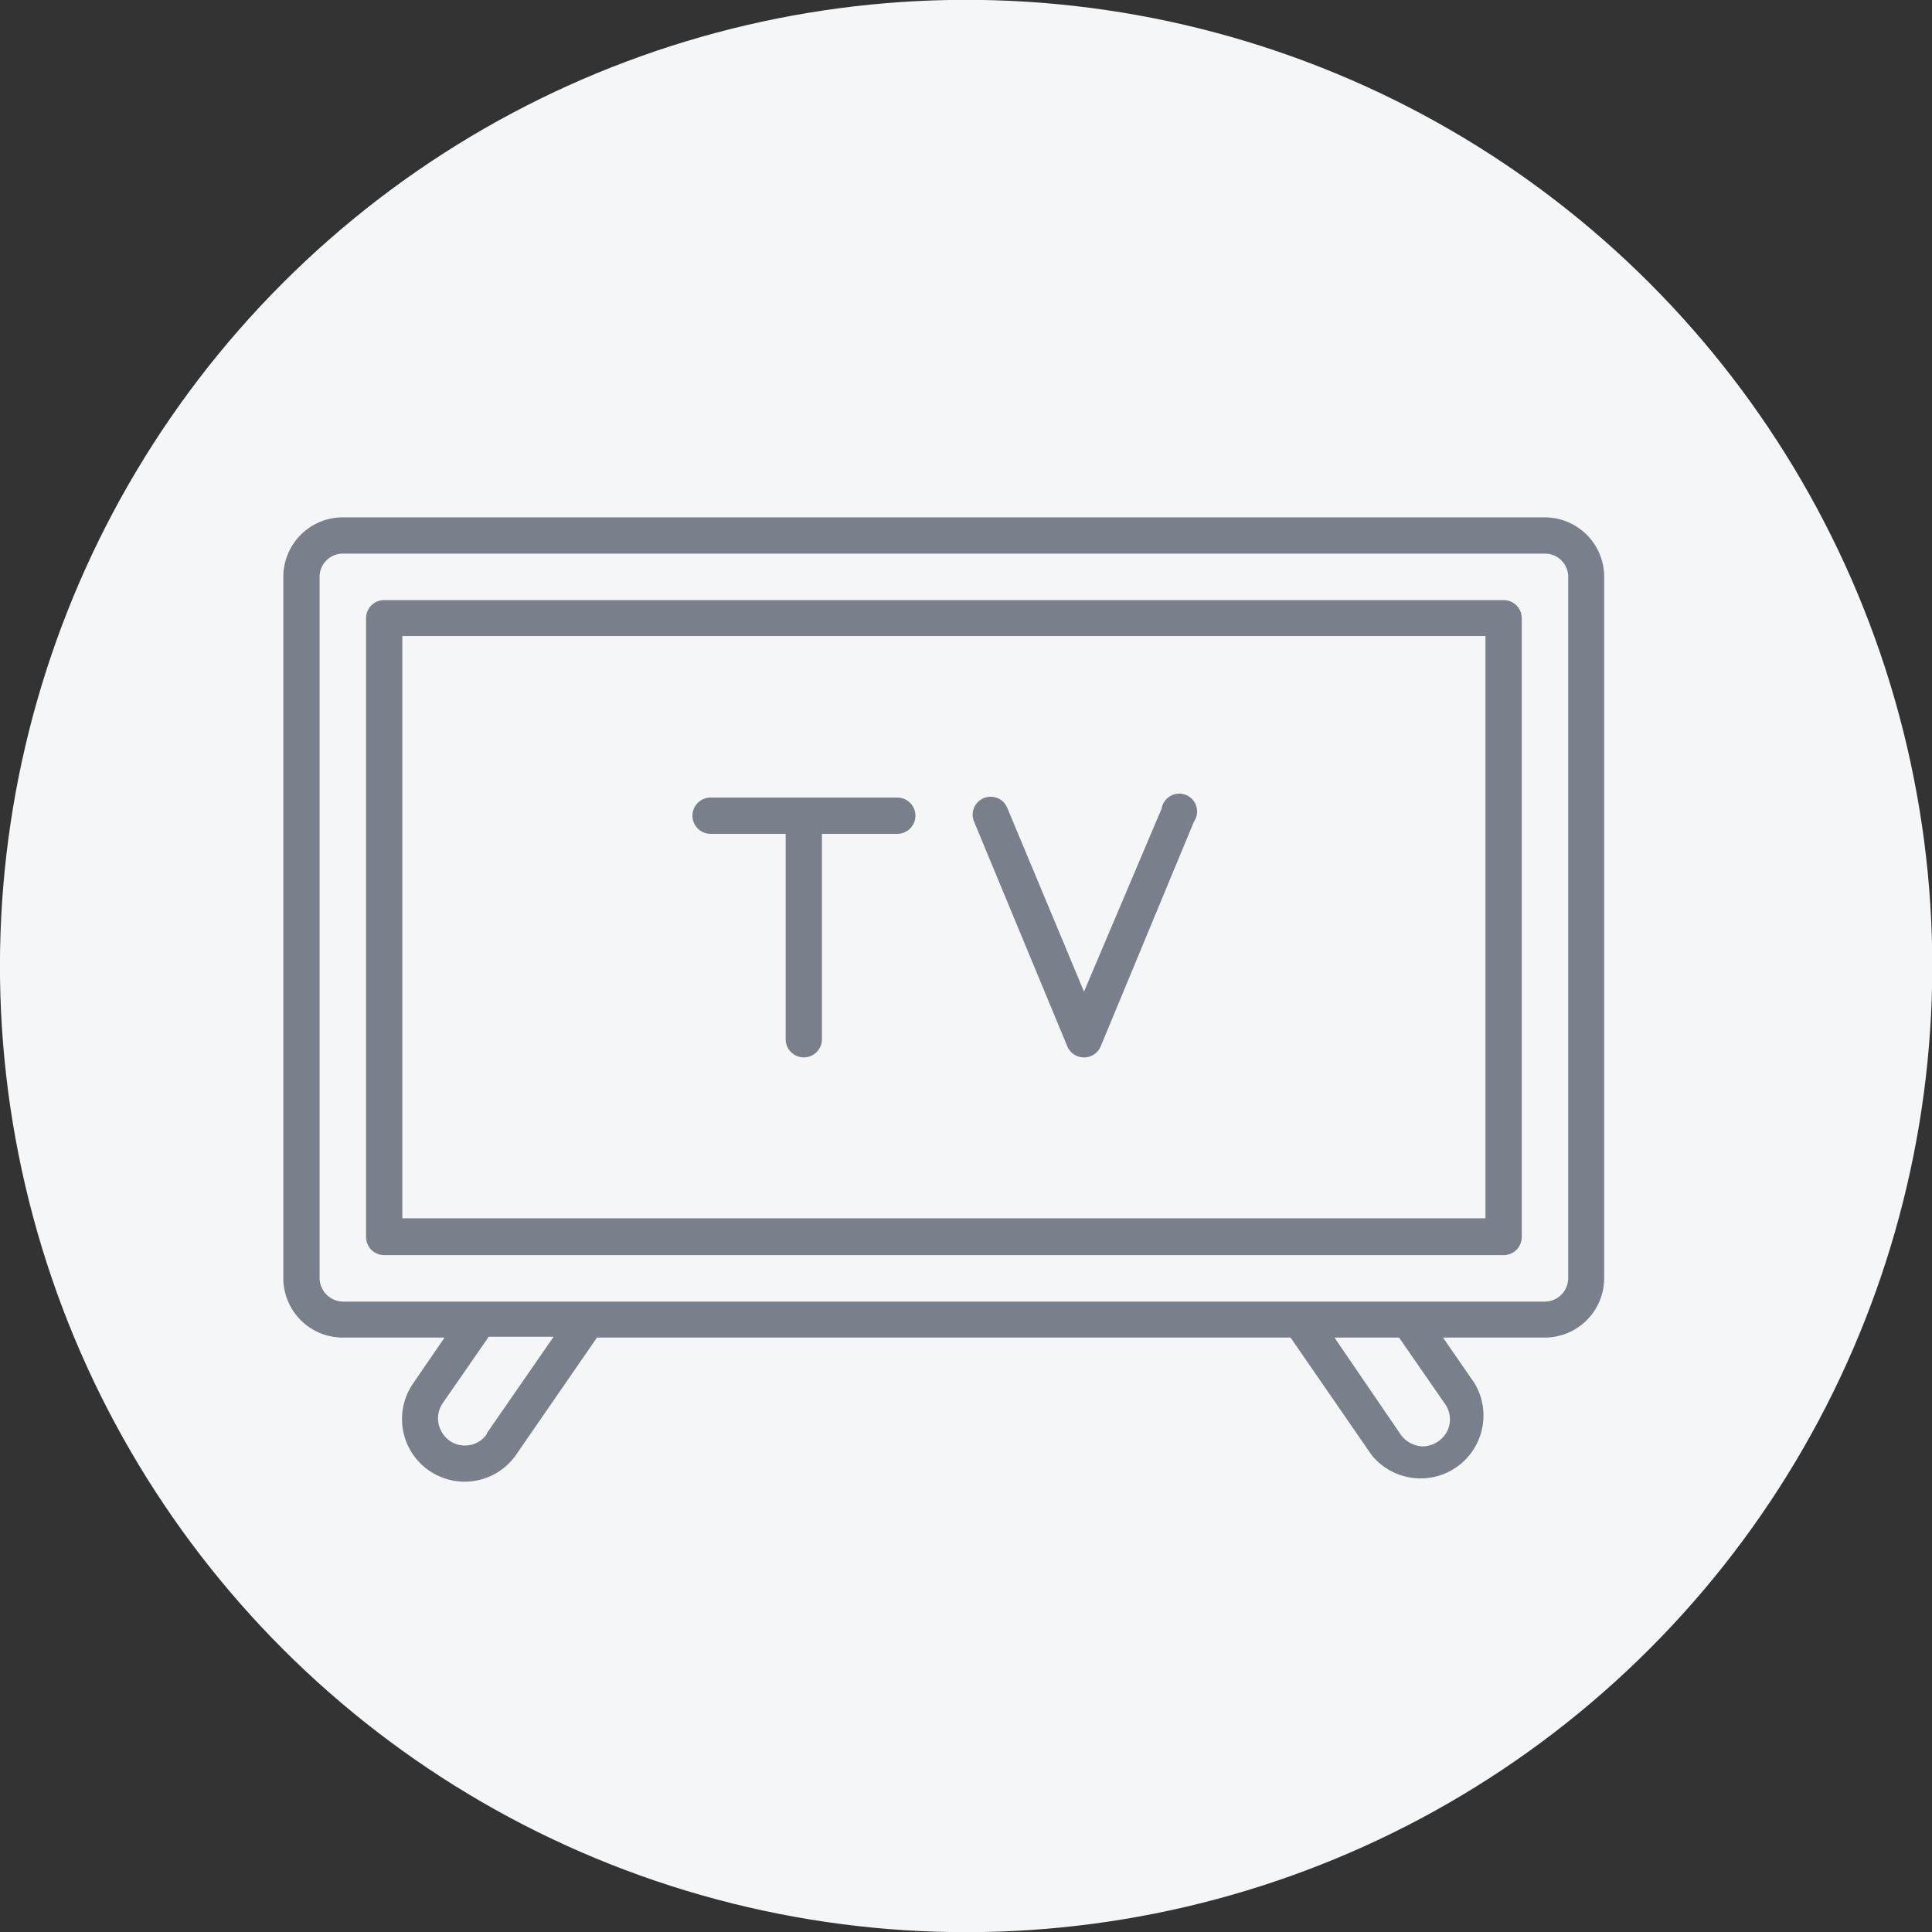
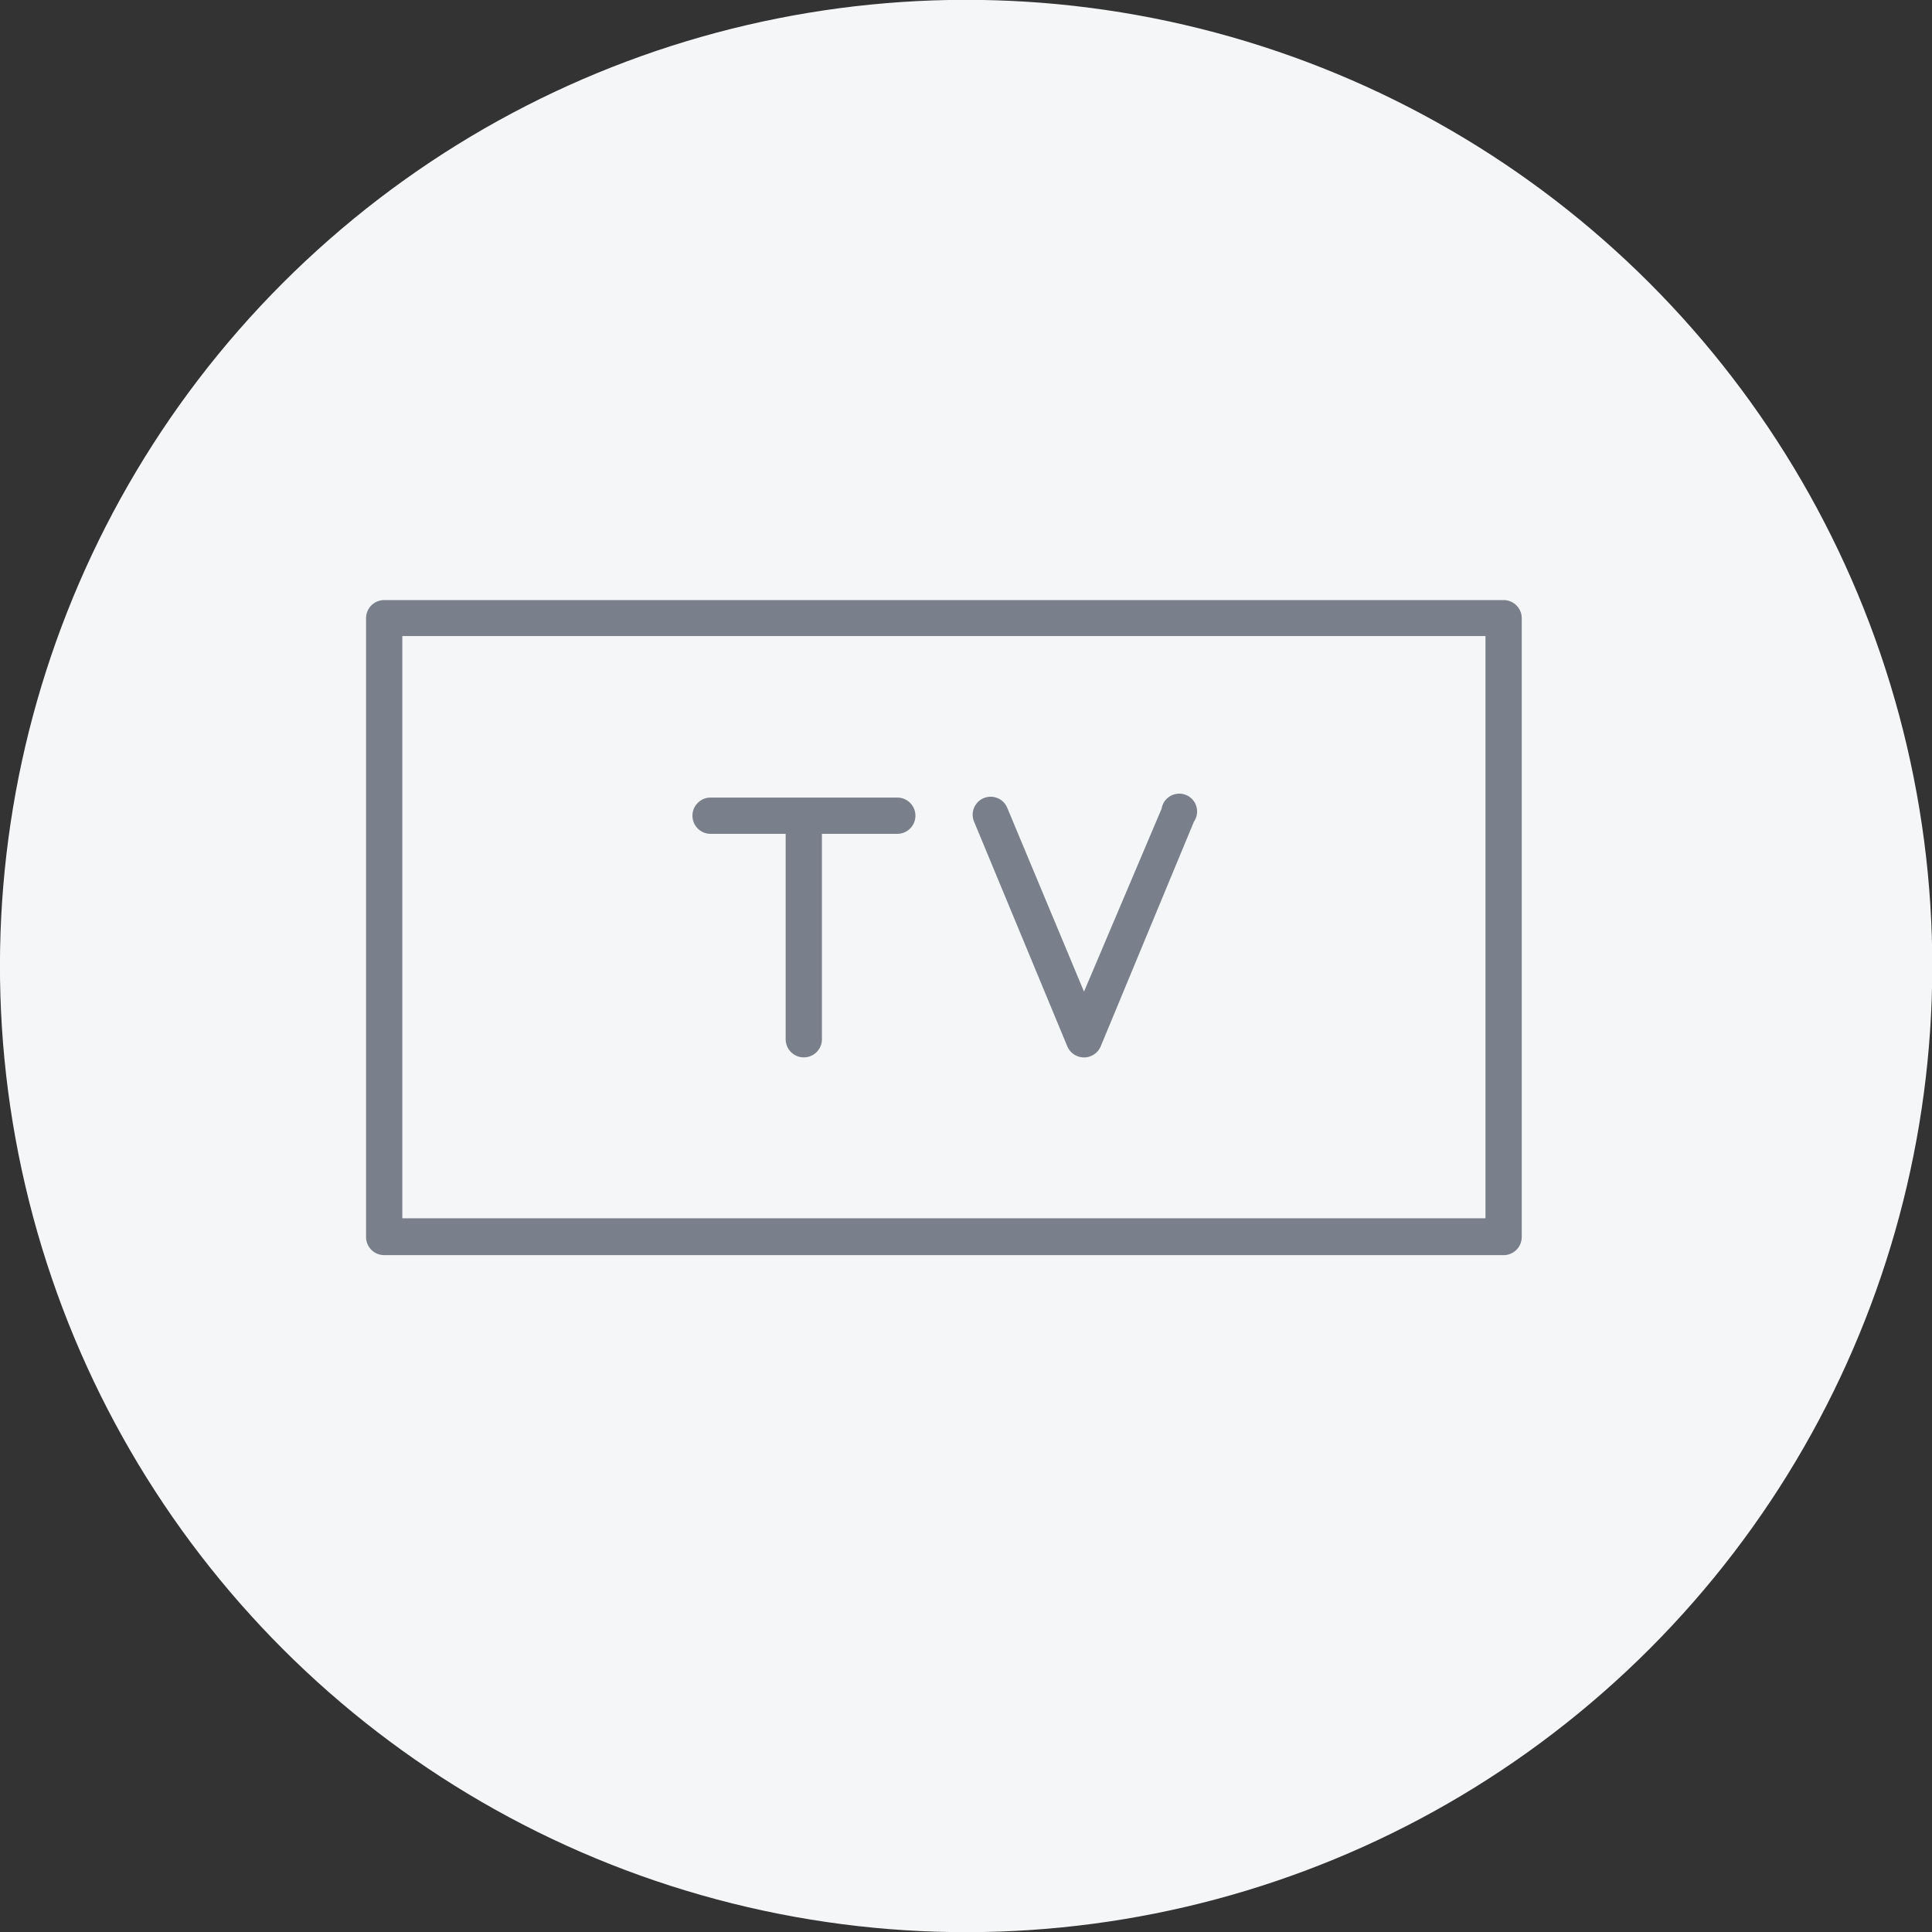
<svg xmlns="http://www.w3.org/2000/svg" viewBox="0 0 68.19 68.19">
  <rect x="0" y="0" width="68.19" height="68.19" fill="#333333" stroke="none" />
  <defs>
    <style>.cls-1{fill:#f5f6f7;}.cls-2{fill:#79808b;fill-rule:evenodd;}</style>
  </defs>
  <g id="Layer_2" data-name="Layer 2">
    <g id="Layer_1-2" data-name="Layer 1">
      <circle class="cls-1" cx="34.1" cy="34.1" r="34.1" transform="translate(-6.86 8.64) rotate(-13.14)" />
-       <path class="cls-2" d="M54.53,18.26H12.1A2.1,2.1,0,0,0,10,20.36V45.12a2.1,2.1,0,0,0,2.09,2.09h3.6l-1.11,1.62a2.21,2.21,0,0,0,3.64,2.51l2.85-4.13H45.55l2.85,4.13a2.22,2.22,0,0,0,3.65-2.51l-1.12-1.62h3.6a2.1,2.1,0,0,0,2.09-2.09V20.36a2.1,2.1,0,0,0-2.09-2.1ZM17.18,50.62a.94.94,0,0,1-.77.4.93.93,0,0,1-.83-.5.94.94,0,0,1,.05-1l1.62-2.34h2.29l-2.36,3.41ZM51,49.55a.94.94,0,0,1,.06,1,1,1,0,0,1-.83.5,1,1,0,0,1-.78-.4L47.1,47.21h2.28L51,49.55Zm4.35-4.43a.83.83,0,0,1-.82.82H12.1a.84.84,0,0,1-.82-.82V20.36a.82.82,0,0,1,.82-.82H54.53a.82.82,0,0,1,.82.82Z" />
      <path class="cls-2" d="M53.07,21.18H13.56a.64.64,0,0,0-.64.63V43.66a.64.64,0,0,0,.64.64H53.07a.64.64,0,0,0,.64-.64V21.81a.64.64,0,0,0-.64-.63ZM52.43,43H14.2V22.45H52.43Z" />
      <path class="cls-2" d="M25.08,29.43h2.65v7.25a.64.64,0,0,0,1.28,0V29.43h2.66a.64.64,0,0,0,0-1.28H25.08A.64.64,0,0,0,25.08,29.43Z" />
      <path class="cls-2" d="M37.67,36.93a.64.64,0,0,0,1.18,0L42.14,29A.63.63,0,1,0,41,28.54L38.26,35l-2.71-6.49a.63.63,0,0,0-1.17.49Z" />
    </g>
  </g>
</svg>